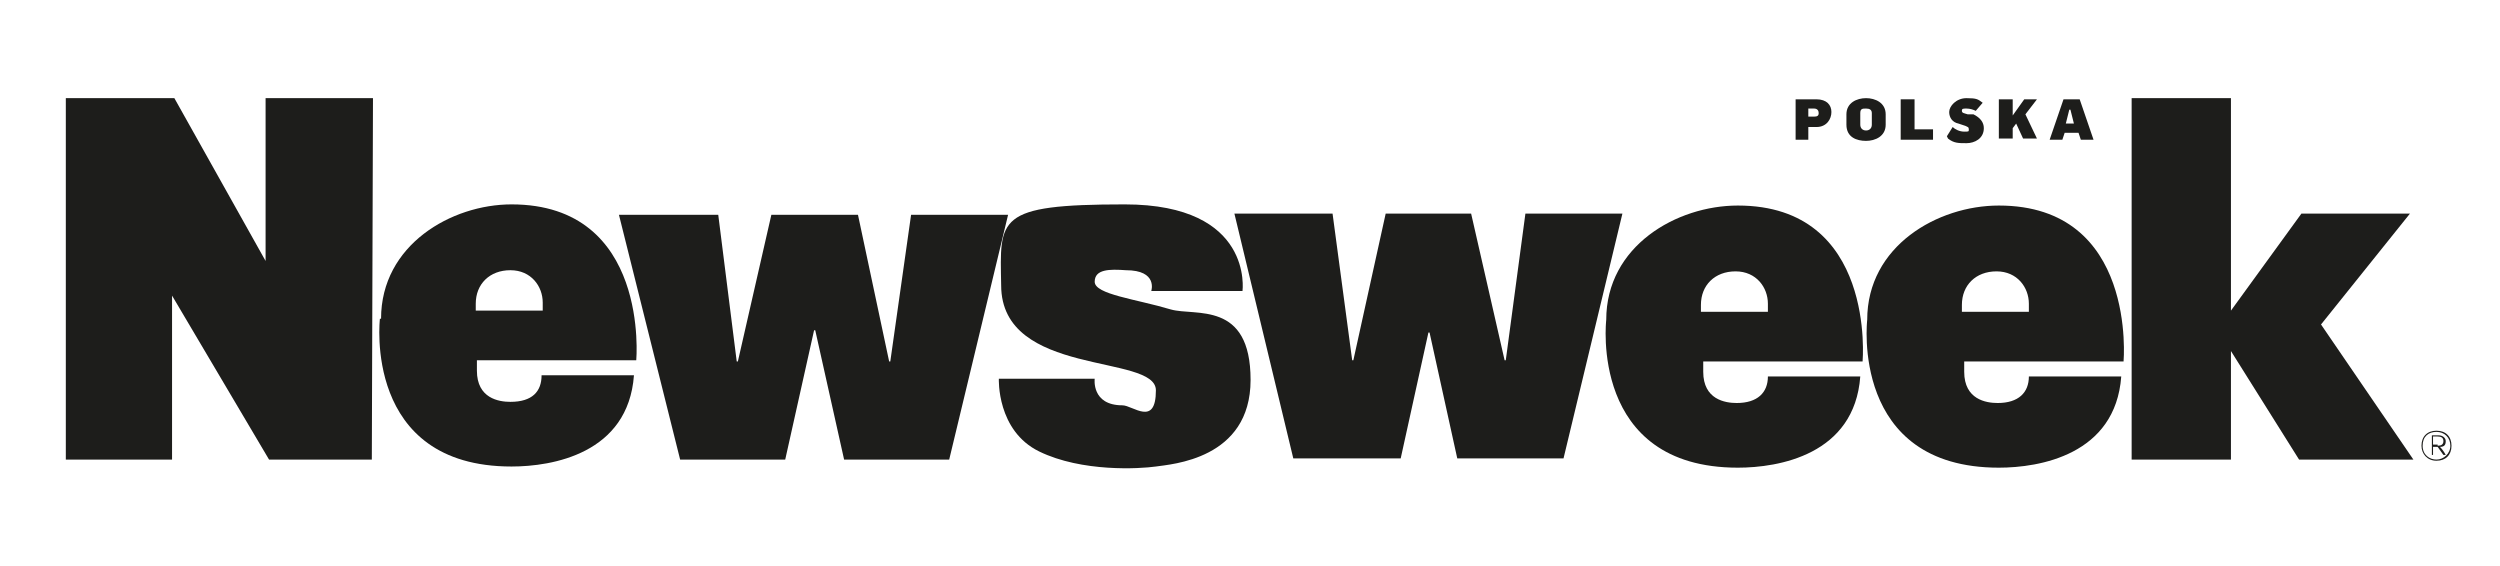
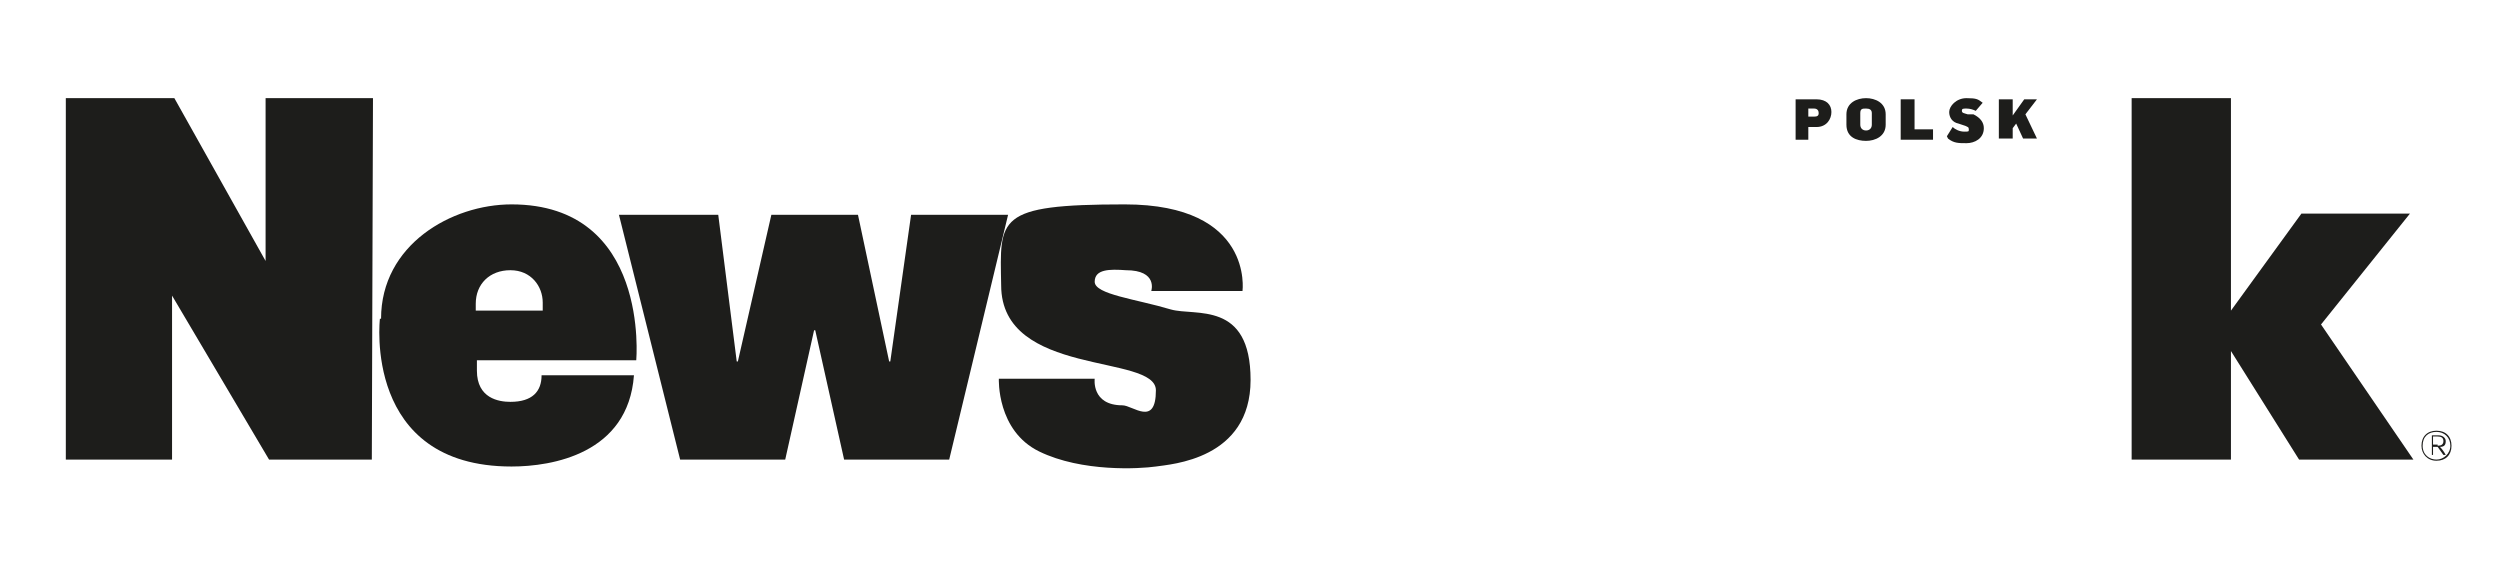
<svg xmlns="http://www.w3.org/2000/svg" id="Warstwa_1" data-name="Warstwa 1" version="1.1" viewBox="0 0 216.5 49">
  <defs>
    <style>
      .cls-1 {
        fill: none;
      }

      .cls-1, .cls-2 {
        stroke-width: 0px;
      }

      .cls-2 {
        fill: #1d1d1b;
      }
    </style>
  </defs>
  <polygon class="cls-2" points="23 8.5 23 22.6 23 22.6 15.1 8.5 5.7 8.5 5.7 39.8 14.9 39.8 14.9 25.6 14.9 25.6 23.3 39.8 32.2 39.8 32.3 8.5 23 8.5" />
  <path class="cls-2" d="M47,26.9v-.7c0-1.4-1-2.8-2.8-2.8s-3,1.2-3,2.9v.6h5.7ZM33,27.6c0-6.4,6.1-9.9,11.3-9.9,12,0,10.8,13.5,10.8,13.5h-13.8v.9c0,2.4,1.9,2.7,2.9,2.7,1.9,0,2.7-.9,2.7-2.3h8c-.5,6.8-7.1,7.9-10.6,7.9-12.9,0-11.4-12.8-11.4-12.8" />
-   <rect class="cls-1" x="5.7" y="8.5" width="206.7" height="32.1" />
  <polygon class="cls-2" points="78.9 18.6 77.1 31.3 77 31.3 74.3 18.6 66.8 18.6 63.9 31.3 63.8 31.3 62.2 18.6 53.6 18.6 58.9 39.8 68 39.8 70.5 28.6 70.6 28.6 73.1 39.8 82.2 39.8 87.3 18.6 78.9 18.6" />
-   <polygon class="cls-2" points="132.1 18.5 130.4 31.2 130.3 31.2 127.4 18.5 120 18.5 117.2 31.2 117.1 31.2 115.4 18.5 106.9 18.5 112 39.7 121.3 39.7 123.7 28.8 123.8 28.8 126.2 39.7 135.4 39.7 140.5 18.5 132.1 18.5" />
  <polygon class="cls-2" points="184.6 8.5 184.6 39.8 193.2 39.8 193.2 30.4 199.1 39.8 209 39.8 201 28.1 208.7 18.5 199.3 18.5 193.2 26.9 193.2 8.5 184.6 8.5" />
-   <path class="cls-2" d="M153.1,27v-.7c0-1.4-1-2.8-2.8-2.8s-3,1.2-3,2.9v.6h5.7ZM139.1,27.7c0-6.4,6.1-9.9,11.4-9.9,12,0,10.8,13.5,10.8,13.5h-13.8v.9c0,2.4,1.9,2.7,2.9,2.7,1.8,0,2.7-.9,2.7-2.3h8c-.5,6.8-7.1,7.9-10.6,7.9-12.9,0-11.4-12.8-11.4-12.8" />
-   <path class="cls-2" d="M175.7,27v-.7c0-1.4-1-2.8-2.8-2.8s-3,1.2-3,2.9v.6h5.7ZM161.7,27.7c0-6.4,6.1-9.9,11.4-9.9,12,0,10.8,13.5,10.8,13.5h-13.8v.9c0,2.4,1.9,2.7,2.9,2.7,1.8,0,2.7-.9,2.7-2.3h8c-.5,6.8-7.1,7.9-10.6,7.9-12.9,0-11.4-12.8-11.4-12.8" />
  <path class="cls-2" d="M99.5,25.2h8.1s1-7.5-10.2-7.5-10.8,1.2-10.7,7c0,8,13.4,5.9,13.4,9.1s-2,1.3-2.9,1.3c-2.7,0-2.4-2.3-2.4-2.3h-8.3s-.2,4.5,3.5,6.3c3.7,1.8,8.7,1.5,10.1,1.3,1.3-.2,8.2-.6,8.2-7.5s-4.8-5.5-6.9-6.1c-3-.9-6.6-1.3-6.6-2.4s1.3-1.1,2.7-1c2.8,0,2.2,1.8,2.2,1.8" />
  <path class="cls-2" d="M157.1,10.1c.3,0,.4-.1.4-.3s-.1-.4-.4-.4h-.5v.7h.4ZM155.5,8.6h1.8c.9,0,1.3.5,1.3,1.1s-.4,1.3-1.3,1.3h-.7v1.1h-1.1v-3.4Z" />
  <path class="cls-2" d="M162.1,10.8v-1c0-.3-.2-.4-.5-.4s-.5,0-.5.4v1c0,.3.2.5.5.5s.5-.2.5-.5M159.9,10.8v-.9c0-1,.9-1.4,1.7-1.4s1.7.4,1.7,1.4v.9c0,1-.9,1.4-1.7,1.4s-1.7-.3-1.7-1.4" />
  <rect class="cls-1" x="5.7" y="8.5" width="206.7" height="32.1" />
  <polygon class="cls-2" points="164.6 8.6 164.6 12.1 167.4 12.1 167.4 11.2 165.8 11.2 165.8 8.6 164.6 8.6" />
  <path class="cls-2" d="M168.6,11.8l.5-.8c.2.2.6.4,1,.4s.4,0,.4-.2-.1-.2-.3-.3l-.6-.2c-.5-.1-.8-.5-.8-1s.6-1.2,1.5-1.2,1,.1,1.4.4l-.6.7c-.2-.1-.5-.2-.8-.2s-.4,0-.4.2.2.2.5.3h.5c.6.3.9.7.9,1.2,0,.9-.8,1.3-1.5,1.3s-1.1,0-1.6-.4" />
  <rect class="cls-1" x="5.7" y="8.5" width="206.7" height="32.1" />
  <polygon class="cls-2" points="175.3 8.6 174.3 10 174.3 8.6 173.1 8.6 173.1 12 174.3 12 174.3 11.1 174.6 10.7 175.2 12 176.4 12 175.4 9.9 176.4 8.6 175.3 8.6" />
-   <path class="cls-2" d="M179.3,9.5h0l.3,1.2h-.7l.3-1.2ZM178.7,8.6l-1.2,3.5h1.1l.2-.6h1.2l.2.6h1.1l-1.2-3.5h-1.3Z" />
  <path class="cls-2" d="M211.1,38.6c.3,0,.5-.1.5-.4s-.2-.4-.5-.4h-.4v.7h.4ZM210.6,37.7h.6c.3,0,.6.2.6.5s-.1.5-.5.5c.2.2.4.5.5.7h-.2l-.5-.7h-.4v.7h-.1v-1.7ZM212.2,38.6c0-.7-.5-1.2-1.2-1.2s-1.2.4-1.2,1.2.6,1.2,1.2,1.2,1.2-.5,1.2-1.2M209.7,38.6c0-.8.5-1.3,1.3-1.3s1.3.5,1.3,1.3-.5,1.3-1.3,1.3-1.3-.6-1.3-1.3" />
  <rect class="cls-1" x="5.7" y="8.5" width="206.7" height="32.1" />
</svg>